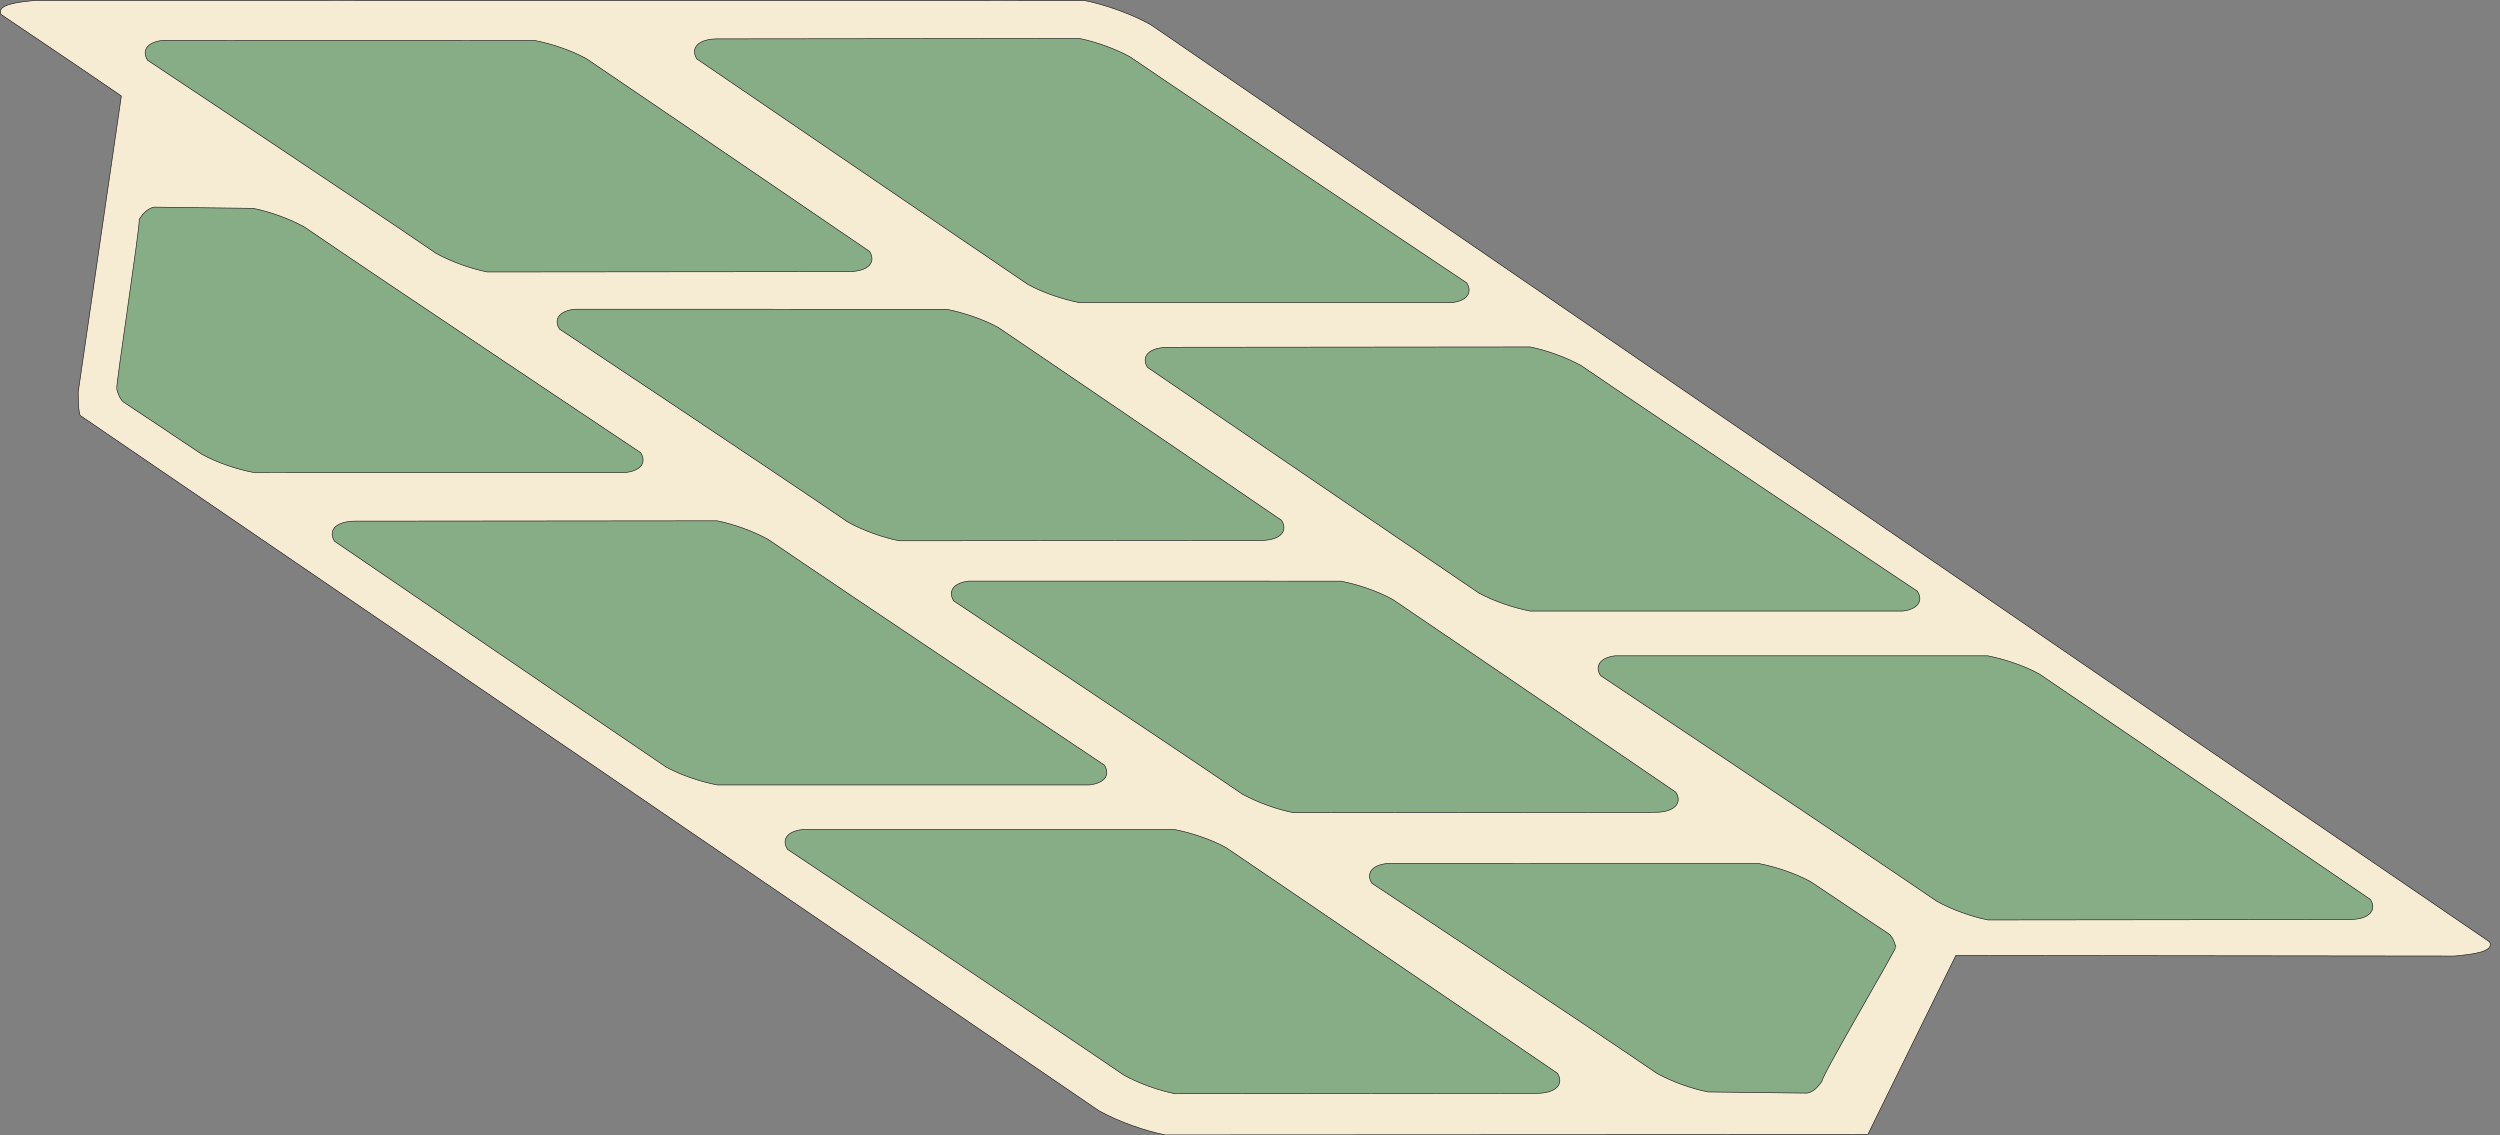
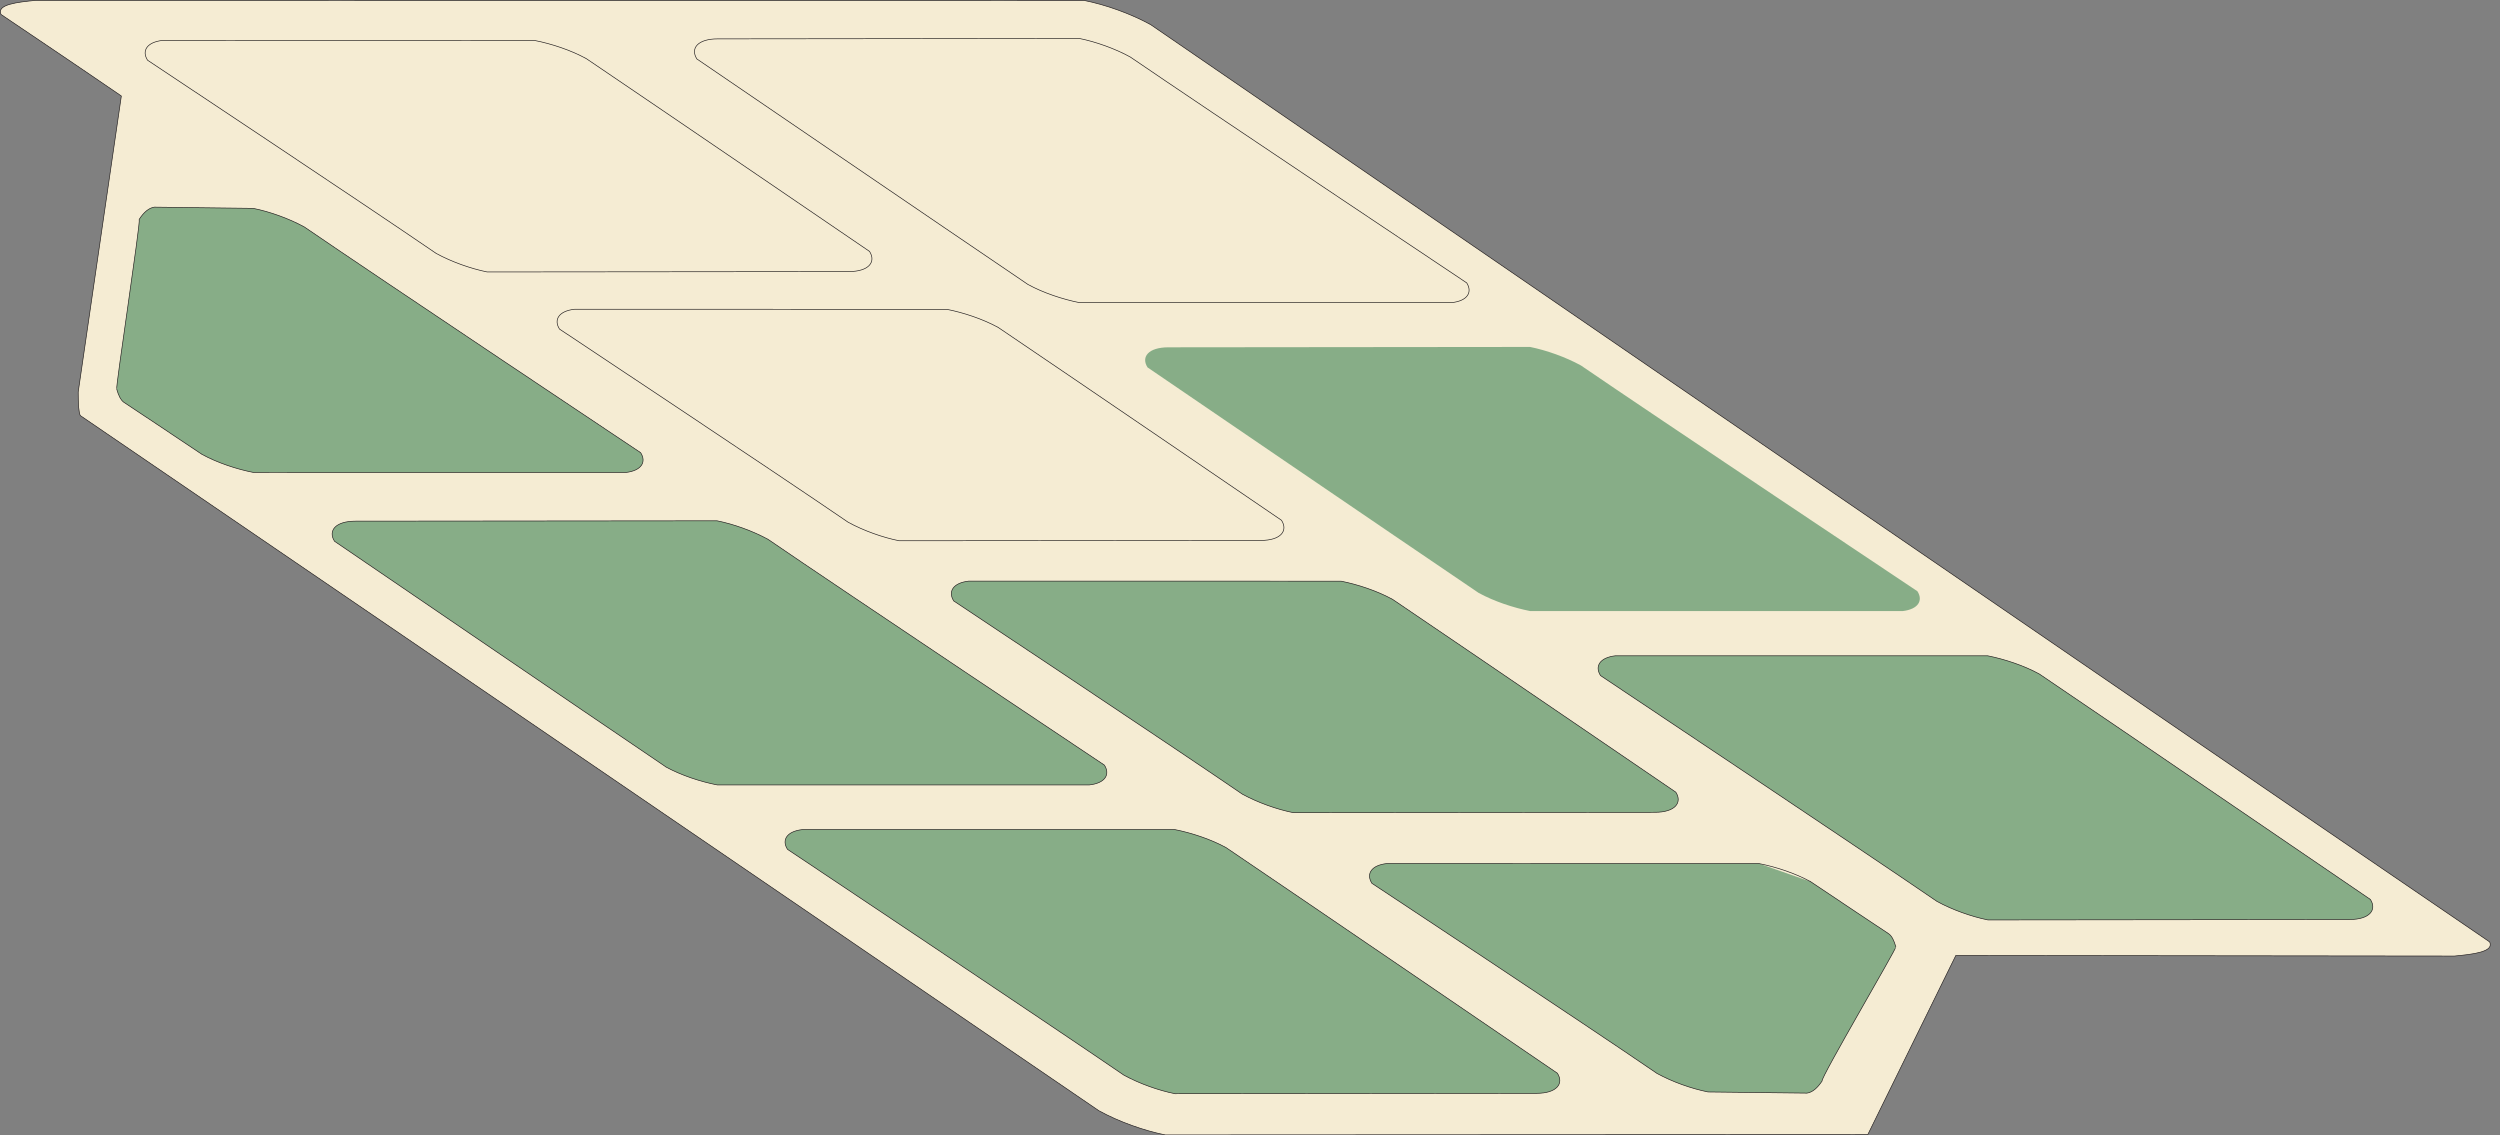
<svg xmlns="http://www.w3.org/2000/svg" xmlns:ns1="https://ian.umces.edu/media-library/" x="0px" y="0px" width="502" height="228" viewBox="0 0 502 228" xml:space="preserve">
  <rect x="0" y="0" width="502" height="228" fill="#808080" stroke="none" />
  <title>Aquaculture ponds 2</title>
  <desc>
    <ns1:title>Aquaculture ponds 2</ns1:title>
    <ns1:descr>Illustration of aquaculture ponds</ns1:descr>
    <ns1:scene>
      <ns1:contains>aquaculture, fishing, industry, fishery, fisheries, ponds, cultivation, harvest</ns1:contains>
      <ns1:when>1999-01-01</ns1:when>
    </ns1:scene>
  </desc>
  <defs />
  <path d="m24.372 19.278c-10.297-7.064-22.091-14.952-24.168-16.375-.963-2.012 3.318-2.483 7.064-2.836l210.44.021c4.281.856 9.301 2.633 13.347 4.859 13.604 9.312 195.18 133.98 268.87 184.19.952 2.001-3.329 2.483-7.064 2.836 0 0-95.578-.118-100.13-.118l-17.671 35.963-141.06.075c-4.281-.856-9.301-2.634-13.347-4.859-18.9-12.95-204.52-139.58-204.52-139.58-.3-.471-.439-2.205-.428-4.752l8.66-59.43z" fill="#F5ECD3" />
  <path stroke="#231F20" stroke-width=".133" d="m24.372 19.278c-10.297-7.064-22.091-14.952-24.168-16.375-.963-2.012 3.318-2.483 7.064-2.836l210.44.021c4.281.856 9.301 2.633 13.347 4.859 13.604 9.312 195.18 133.98 268.87 184.19.952 2.001-3.329 2.483-7.064 2.836 0 0-95.578-.118-100.13-.118l-17.671 35.963-141.06.075c-4.281-.856-9.301-2.634-13.347-4.859-18.9-12.95-204.52-139.58-204.52-139.58-.3-.471-.439-2.205-.428-4.752l8.66-59.43z" fill="none" />
-   <path d="m206.42 57.125c-15.316-10.371-66.487-45.285-66.487-45.285-1.338-2.098.128-4.035 4.19-4.035l72.599-.085c3.292.664 7.145 2.023 10.238 3.725 14.502 9.933 67.558 45.36 67.558 45.36 1.193 1.873.149 3.617-2.997 3.96h-74.788c-3.28-.654-7.21-1.939-10.31-3.64z" fill="#87AD87" />
  <path stroke="#231F20" stroke-width=".133" d="m206.42 57.125c-15.316-10.371-66.487-45.285-66.487-45.285-1.338-2.098.128-4.035 4.19-4.035l72.599-.085c3.292.664 7.145 2.023 10.238 3.725 14.502 9.933 67.558 45.36 67.558 45.36 1.193 1.873.149 3.617-2.997 3.96h-74.788c-3.28-.654-7.21-1.939-10.31-3.64z" fill="none" />
  <path d="m296.92 119.06c-15.321-10.361-66.493-45.285-66.493-45.285-1.333-2.087.134-4.035 4.201-4.035l72.6-.075c3.285.664 7.139 2.023 10.231 3.725 14.503 9.933 67.558 45.338 67.558 45.338 1.199 1.873.15 3.628-2.996 3.981l-74.783-.011c-3.3-.65-7.22-1.94-10.32-3.64z" fill="#87AD87" />
-   <path stroke="#231F20" stroke-width=".133" d="m296.92 119.06c-15.321-10.361-66.493-45.285-66.493-45.285-1.333-2.087.134-4.035 4.201-4.035l72.6-.075c3.285.664 7.139 2.023 10.231 3.725 14.503 9.933 67.558 45.338 67.558 45.338 1.199 1.873.15 3.628-2.996 3.981l-74.783-.011c-3.3-.65-7.22-1.94-10.32-3.64z" fill="none" />
  <path d="m133.68 153.97c-15.327-10.36-66.509-45.285-66.509-45.285-1.327-2.087.139-4.035 4.207-4.035l72.588-.075c3.286.653 7.139 2.023 10.253 3.725 14.481 9.922 67.542 45.338 67.542 45.338 1.204 1.873.155 3.618-2.991 3.971h-74.77c-3.3-.64-7.21-1.92-10.32-3.62z" fill="#87AD87" />
  <path stroke="#231F20" stroke-width=".133" d="m133.68 153.97c-15.327-10.36-66.509-45.285-66.509-45.285-1.327-2.087.139-4.035 4.207-4.035l72.588-.075c3.286.653 7.139 2.023 10.253 3.725 14.481 9.922 67.542 45.338 67.542 45.338 1.204 1.873.155 3.618-2.991 3.971h-74.77c-3.3-.64-7.21-1.92-10.32-3.62z" fill="none" />
  <path d="m246.22 170.22c15.327 10.36 66.499 45.285 66.499 45.285 1.349 2.087-.118 4.035-4.19 4.035l-72.604.075c-3.275-.653-7.128-2.023-10.243-3.725-14.481-9.922-67.547-45.339-67.547-45.339-1.215-1.873-.15-3.628 2.997-3.971h74.767c3.29.65 7.21 1.92 10.31 3.63z" fill="#87AD87" />
  <path stroke="#231F20" stroke-width=".133" d="m246.22 170.22c15.327 10.36 66.499 45.285 66.499 45.285 1.349 2.087-.118 4.035-4.19 4.035l-72.604.075c-3.275-.653-7.128-2.023-10.243-3.725-14.481-9.922-67.547-45.339-67.547-45.339-1.215-1.873-.15-3.628 2.997-3.971h74.767c3.29.65 7.21 1.92 10.31 3.63z" fill="none" />
  <path d="m409.48 135.33c15.316 10.36 66.498 45.285 66.498 45.285 1.327 2.087-.139 4.024-4.206 4.024l-72.589.085c-3.285-.664-7.139-2.023-10.242-3.725-14.492-9.933-67.548-45.338-67.548-45.338-1.209-1.873-.149-3.628 2.997-3.981l74.772.011c3.3.66 7.22 1.94 10.32 3.64z" fill="#87AD87" />
  <path stroke="#231F20" stroke-width=".133" d="m409.48 135.33c15.316 10.36 66.498 45.285 66.498 45.285 1.327 2.087-.139 4.024-4.206 4.024l-72.589.085c-3.285-.664-7.139-2.023-10.242-3.725-14.492-9.933-67.548-45.338-67.548-45.338-1.209-1.873-.149-3.628 2.997-3.981l74.772.011c3.3.66 7.22 1.94 10.32 3.64z" fill="none" />
  <path d="m40.555 91.235c-3.179-2.151-15.701-10.468-15.701-10.468-.589-.428-1.06-1.338-1.413-2.622-.289-.107 4.816-33.479 4.517-34.111.91-1.402 1.926-2.28 3.029-2.44l19.865.247c3.275.653 7.128 2.022 10.243 3.725 14.481 9.921 67.547 45.338 67.547 45.338 1.209 1.873.15 3.618-2.997 3.971l-74.772-.011c-3.292-.642-7.215-1.927-10.313-3.629z" fill="#87AD87" />
  <path stroke="#231F20" stroke-width=".133" d="m40.555 91.235c-3.179-2.151-15.701-10.468-15.701-10.468-.589-.428-1.06-1.338-1.413-2.622-.289-.107 4.816-33.479 4.517-34.111.91-1.402 1.926-2.28 3.029-2.44l19.865.247c3.275.653 7.128 2.022 10.243 3.725 14.481 9.921 67.547 45.338 67.547 45.338 1.209 1.873.15 3.618-2.997 3.971l-74.772-.011c-3.292-.642-7.215-1.927-10.313-3.629z" fill="none" />
-   <path d="m200.44 65.751c15.327 10.361 56.887 38.724 56.887 38.724 1.349 2.108-.118 4.045-4.185 4.045l-72.599.064c-3.286-.653-7.139-2.023-10.243-3.725-14.492-9.922-57.947-38.777-57.947-38.777-1.209-1.873-.15-3.628 2.992-3.981l74.777.011c3.3.652 7.21 1.936 10.32 3.638z" fill="#87AD87" />
  <path stroke="#231F20" stroke-width=".133" d="m200.44 65.751c15.327 10.361 56.887 38.724 56.887 38.724 1.349 2.108-.118 4.045-4.185 4.045l-72.599.064c-3.286-.653-7.139-2.023-10.243-3.725-14.492-9.922-57.947-38.777-57.947-38.777-1.209-1.873-.15-3.628 2.992-3.981l74.777.011c3.3.652 7.21 1.936 10.32 3.638z" fill="none" />
  <path d="m279.61 120.34c15.326 10.361 56.897 38.734 56.897 38.734 1.338 2.087-.134 4.035-4.195 4.035l-72.6.075c-3.286-.653-7.139-2.023-10.253-3.725-14.486-9.921-57.946-38.788-57.946-38.788-1.199-1.884-.139-3.628 3.007-3.982l74.771.011c3.29.65 7.22 1.94 10.31 3.64z" fill="#87AD87" />
  <path stroke="#231F20" stroke-width=".133" d="m279.61 120.34c15.326 10.361 56.897 38.734 56.897 38.734 1.338 2.087-.134 4.035-4.195 4.035l-72.6.075c-3.286-.653-7.139-2.023-10.253-3.725-14.486-9.921-57.946-38.788-57.946-38.788-1.199-1.884-.139-3.628 3.007-3.982l74.771.011c3.29.65 7.22 1.94 10.31 3.64z" fill="none" />
-   <path d="m117.72 11.765c15.316 10.361 56.887 38.724 56.887 38.724 1.338 2.108-.128 4.045-4.195 4.045l-72.588.075c-3.286-.664-7.134-2.023-10.243-3.725-14.492-9.933-57.946-38.788-57.946-38.788-1.209-1.873-.155-3.628 2.997-3.981l74.771.021c3.29.643 7.21 1.927 10.31 3.629z" fill="#87AD87" />
  <path stroke="#231F20" stroke-width=".133" d="m117.72 11.765c15.316 10.361 56.887 38.724 56.887 38.724 1.338 2.108-.128 4.045-4.195 4.045l-72.588.075c-3.286-.664-7.134-2.023-10.243-3.725-14.492-9.933-57.946-38.788-57.946-38.788-1.209-1.873-.155-3.628 2.997-3.981l74.771.021c3.29.643 7.21 1.927 10.31 3.629z" fill="none" />
-   <path d="m363.57 177.04c3.179 2.162 15.701 10.478 15.701 10.478.589.417 1.06 1.338 1.413 2.612.289.107-15.124 26.309-14.813 26.939-.92 1.392-1.938 2.28-3.04 2.43l-19.854-.235c-3.286-.653-7.14-2.013-10.259-3.725-14.477-9.922-57.235-38.167-57.235-38.167-1.198-1.873-.149-3.628 2.997-3.971l74.761.011c3.31.65 7.23 1.93 10.33 3.63z" fill="#87AD87" />
+   <path d="m363.57 177.04c3.179 2.162 15.701 10.478 15.701 10.478.589.417 1.06 1.338 1.413 2.612.289.107-15.124 26.309-14.813 26.939-.92 1.392-1.938 2.28-3.04 2.43l-19.854-.235c-3.286-.653-7.14-2.013-10.259-3.725-14.477-9.922-57.235-38.167-57.235-38.167-1.198-1.873-.149-3.628 2.997-3.971l74.761.011z" fill="#87AD87" />
  <path stroke="#231F20" stroke-width=".133" d="m363.57 177.04c3.179 2.162 15.701 10.478 15.701 10.478.589.417 1.06 1.338 1.413 2.612.289.107-15.124 26.309-14.813 26.939-.92 1.392-1.938 2.28-3.04 2.43l-19.854-.235c-3.286-.653-7.14-2.013-10.259-3.725-14.477-9.922-57.235-38.167-57.235-38.167-1.198-1.873-.149-3.628 2.997-3.971l74.761.011c3.31.65 7.23 1.93 10.33 3.63z" fill="none" />
</svg>